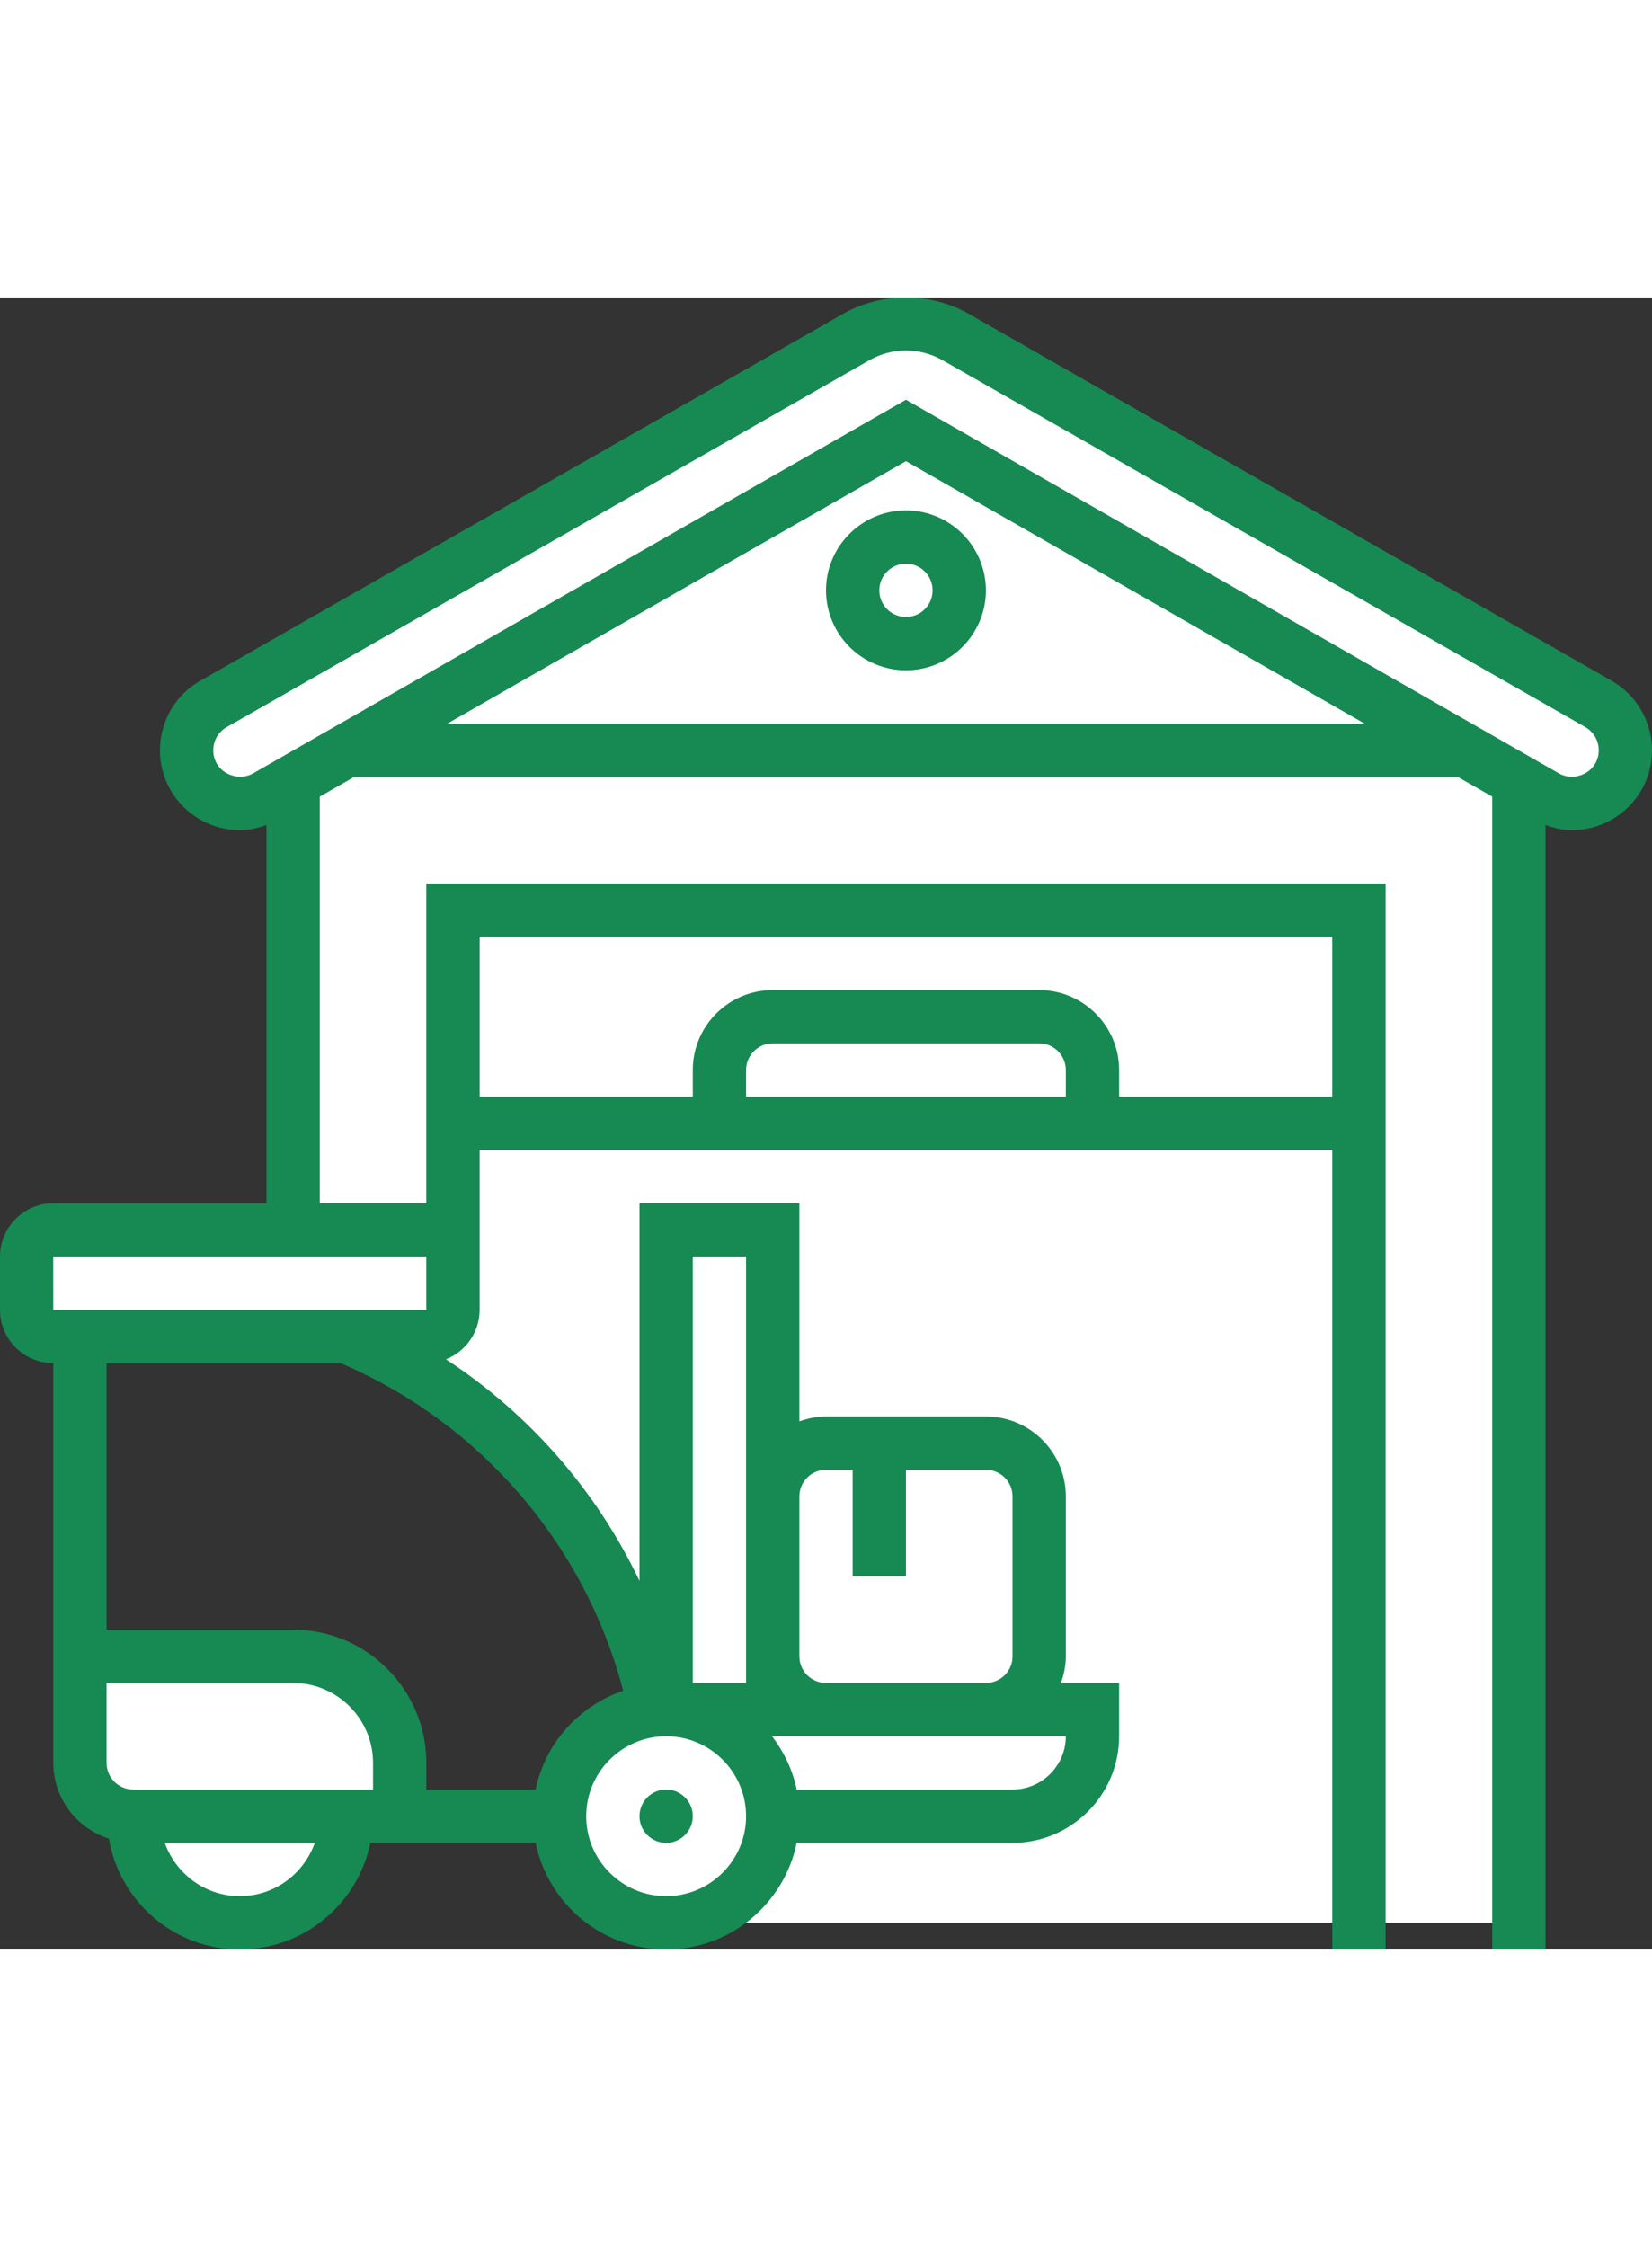
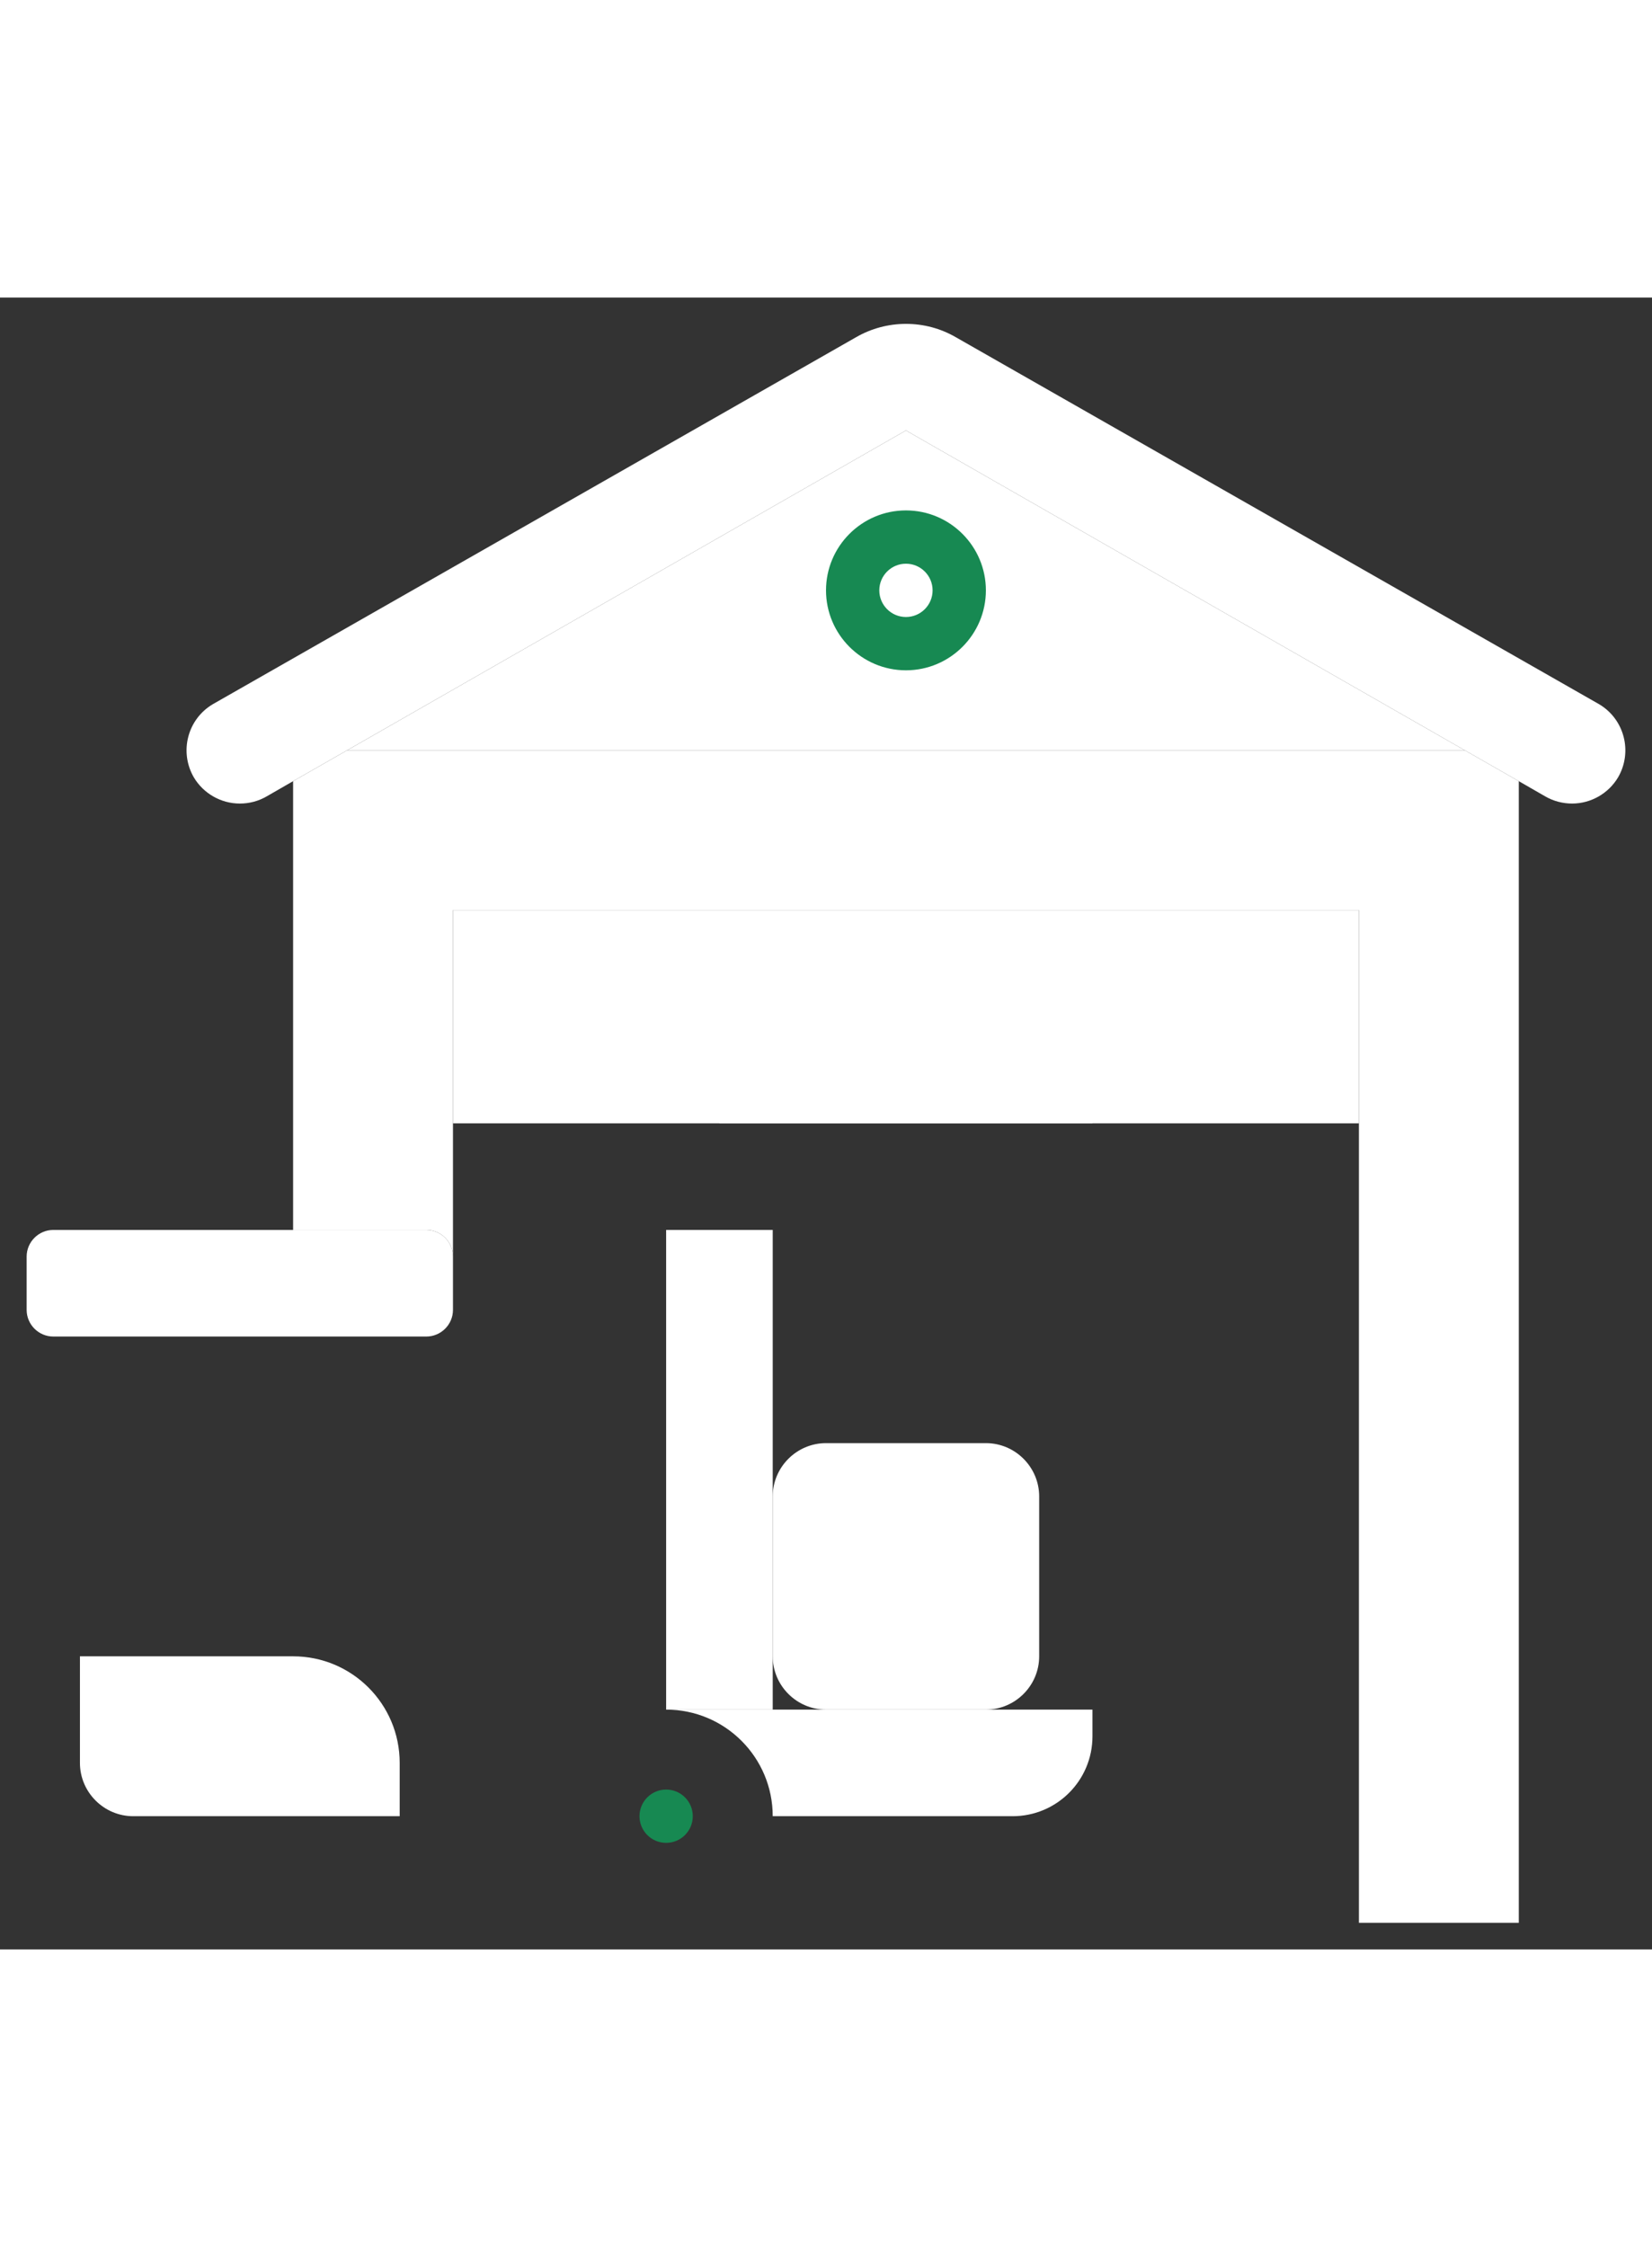
<svg xmlns="http://www.w3.org/2000/svg" id="Layer_5" width="50" height="68" fill="#178952" style="enable-background:new 0 0 61.999 61.988;" version="1.1" viewBox="0 0 61.999 61.988" xml:space="preserve">
  <rect x="0" y="0" width="61.999" height="61.988" fill="#333333" stroke="none" />
  <g>
    <g>
      <g>
        <rect height="8" style="fill:#fff;" width="34" x="17" y="22.988" />
      </g>
      <g>
        <path d="M41,28.988v2H27v-2c0-1.1,0.9-2,2-2h10C40.1,26.988,41,27.888,41,28.988z" style="fill:#fff;" />
      </g>
      <g>
        <path d="M11,18.148l2.03-1.16h41.94l2.03,1.16v42.84h-6v-30v-8H17v8v5c0-0.55-0.45-1-1-1h-5V18.148z" style="fill:#fff;" />
      </g>
      <g>
-         <path d="M31,42.988c-1.1,0-2,0.9-2,2v-10h-4v18c-0.14,0-0.27,0.01-0.41,0.02     c-1.29-6.22-5.57-11.51-11.59-14.02h3c0.55,0,1-0.45,1-1v-1v-1v-5h10h14h10v30H25c2.21,0,4-1.79,4-4h9c1.66,0,3-1.34,3-3v-1h-4     c1.1,0,2-0.9,2-2v-6c0-1.1-0.9-2-2-2h-4H31z" style="fill:#fff;" />
-       </g>
+         </g>
      <g>
        <path d="M60.01,15.258c0.95,0.56,1.27,1.78,0.72,2.74c-0.36,0.61-1.02,0.99-1.73,0.99     c-0.35,0-0.7-0.09-1.01-0.27L57,18.148l-2.03-1.16L34,4.988l-20.97,12L11,18.148l-0.99,0.57c-0.31,0.18-0.65,0.27-1.01,0.27     c-0.71,0-1.37-0.38-1.73-0.99c-0.55-0.96-0.23-2.18,0.72-2.74l24.14-13.77c0.57-0.33,1.22-0.5,1.87-0.5c0.66,0,1.3,0.17,1.87,0.5     L60.01,15.258z" style="fill:#fff;" />
      </g>
      <g>
        <path d="M54.97,16.988H13.03l20.97-12L54.97,16.988z" style="fill:#fff;" />
      </g>
      <g>
        <circle cx="34" cy="10.988" r="2" style="fill:#fff;" />
      </g>
      <g>
        <path d="M17,36.988v1c0,0.55-0.45,1-1,1h-3H3H2c-0.55,0-1-0.45-1-1v-2c0-0.55,0.45-1,1-1h9h5     c0.55,0,1,0.45,1,1V36.988z" style="fill:#fff;" />
      </g>
      <g>
        <polygon points="29,50.988 29,52.988 25,52.988 25,34.988 29,34.988 29,44.988    " style="fill:#fff;" />
      </g>
      <g>
        <path d="M31,52.988h6h4v1c0,1.66-1.34,3-3,3h-9c0-2.21-1.79-4-4-4h4H31z" style="fill:#fff;" />
      </g>
      <g>
        <path d="M13,56.988H5c-1.1,0-2-0.9-2-2v-4h8c2.21,0,4,1.79,4,4v2H13z" style="fill:#fff;" />
      </g>
      <g>
-         <path d="M25,52.988c2.21,0,4,1.79,4,4s-1.79,4-4,4s-4-1.79-4-4c0-2.07,1.57-3.77,3.59-3.98     C24.73,52.998,24.86,52.988,25,52.988z" style="fill:#fff;" />
-       </g>
+         </g>
      <g>
-         <path d="M5,56.988h8c0,2.21-1.79,4-4,4S5,59.198,5,56.988z" style="fill:#fff;" />
-       </g>
+         </g>
      <g>
        <path d="M33,42.988h4c1.1,0,2,0.9,2,2v6c0,1.1-0.9,2-2,2h-6c-1.1,0-2-0.9-2-2v-6c0-1.1,0.9-2,2-2H33z" style="fill:#fff;" />
      </g>
    </g>
    <g>
-       <path d="M60.505,14.392L36.364,0.615c-1.437-0.82-3.288-0.821-4.729,0L7.489,14.397c-1.427,0.833-1.911,2.673-1.078,4.105    c0.536,0.917,1.529,1.486,2.592,1.486c0.344,0,0.677-0.08,0.997-0.194v14.193H2c-1.103,0-2,0.897-2,2v2c0,1.103,0.897,2,2,2v15    c0,1.333,0.88,2.453,2.085,2.842C4.488,60.186,6.532,61.988,9,61.988c2.414,0,4.434-1.721,4.899-4h6.202    c0.465,2.279,2.484,4,4.899,4s4.434-1.721,4.899-4H38c2.206,0,4-1.794,4-4v-2h-2.184c0.112-0.314,0.184-0.648,0.184-1v-6    c0-1.654-1.346-3-3-3h-6c-0.352,0-0.686,0.072-1,0.184v-8.184h-6v14.169c-1.611-3.376-4.12-6.256-7.262-8.314    C17.476,39.549,18,38.83,18,37.988v-1v-1v-4h32v30h2v-40H16v12h-4V18.729l1.295-0.741h41.413l1.294,0.74v43.26h2V19.794    c0.322,0.115,0.655,0.194,0.998,0.194c1.062,0,2.056-0.57,2.594-1.491C62.424,17.07,61.939,15.23,60.505,14.392z M14,55.988H5    c-0.552,0-1-0.448-1-1v-3h7c1.654,0,3,1.346,3,3V55.988z M9,59.988c-1.302,0-2.402-0.839-2.816-2h5.631    C11.402,59.15,10.302,59.988,9,59.988z M25,59.988c-1.654,0-3-1.346-3-3s1.346-3,3-3s3,1.346,3,3S26.654,59.988,25,59.988z     M38,55.988h-8.101c-0.152-0.743-0.482-1.416-0.924-2H31h6h3C40,55.091,39.103,55.988,38,55.988z M31,43.988h1v4h2v-4h3    c0.552,0,1,0.448,1,1v6c0,0.552-0.448,1-1,1h-6c-0.552,0-1-0.448-1-1v-6C30,44.437,30.448,43.988,31,43.988z M28,35.988v9v6v1h-2    v-16H28z M23.387,52.279c-1.656,0.57-2.931,1.966-3.286,3.71H16v-1c0-2.757-2.243-5-5-5H4v-10h8.785    C18.042,42.241,21.94,46.78,23.387,52.279z M40,29.988H28v-1c0-0.551,0.448-1,1-1h10c0.552,0,1,0.449,1,1V29.988z M50,23.988v6h-8    v-1c0-1.654-1.346-3-3-3H29c-1.654,0-3,1.346-3,3v1h-8v-6H50z M16,36.988v1H2l-0.002-2H2h14V36.988z M16.79,15.988l17.211-9.848    l17.211,9.848H16.79z M59.866,17.49c-0.269,0.46-0.896,0.639-1.376,0.358L34.001,3.836L9.504,17.853    c-0.46,0.269-1.1,0.097-1.365-0.357c-0.277-0.478-0.117-1.093,0.351-1.365L32.627,2.353C33.045,2.114,33.52,1.988,34,1.988    s0.956,0.126,1.373,0.364l24.131,13.771C59.98,16.402,60.142,17.016,59.866,17.49z" />
      <path d="M31,10.988c0,1.654,1.346,3,3,3s3-1.346,3-3s-1.346-3-3-3S31,9.334,31,10.988z M35,10.988c0,0.551-0.448,1-1,1    s-1-0.449-1-1s0.448-1,1-1S35,10.437,35,10.988z" />
      <circle cx="25" cy="56.988" r="1" />
    </g>
  </g>
</svg>